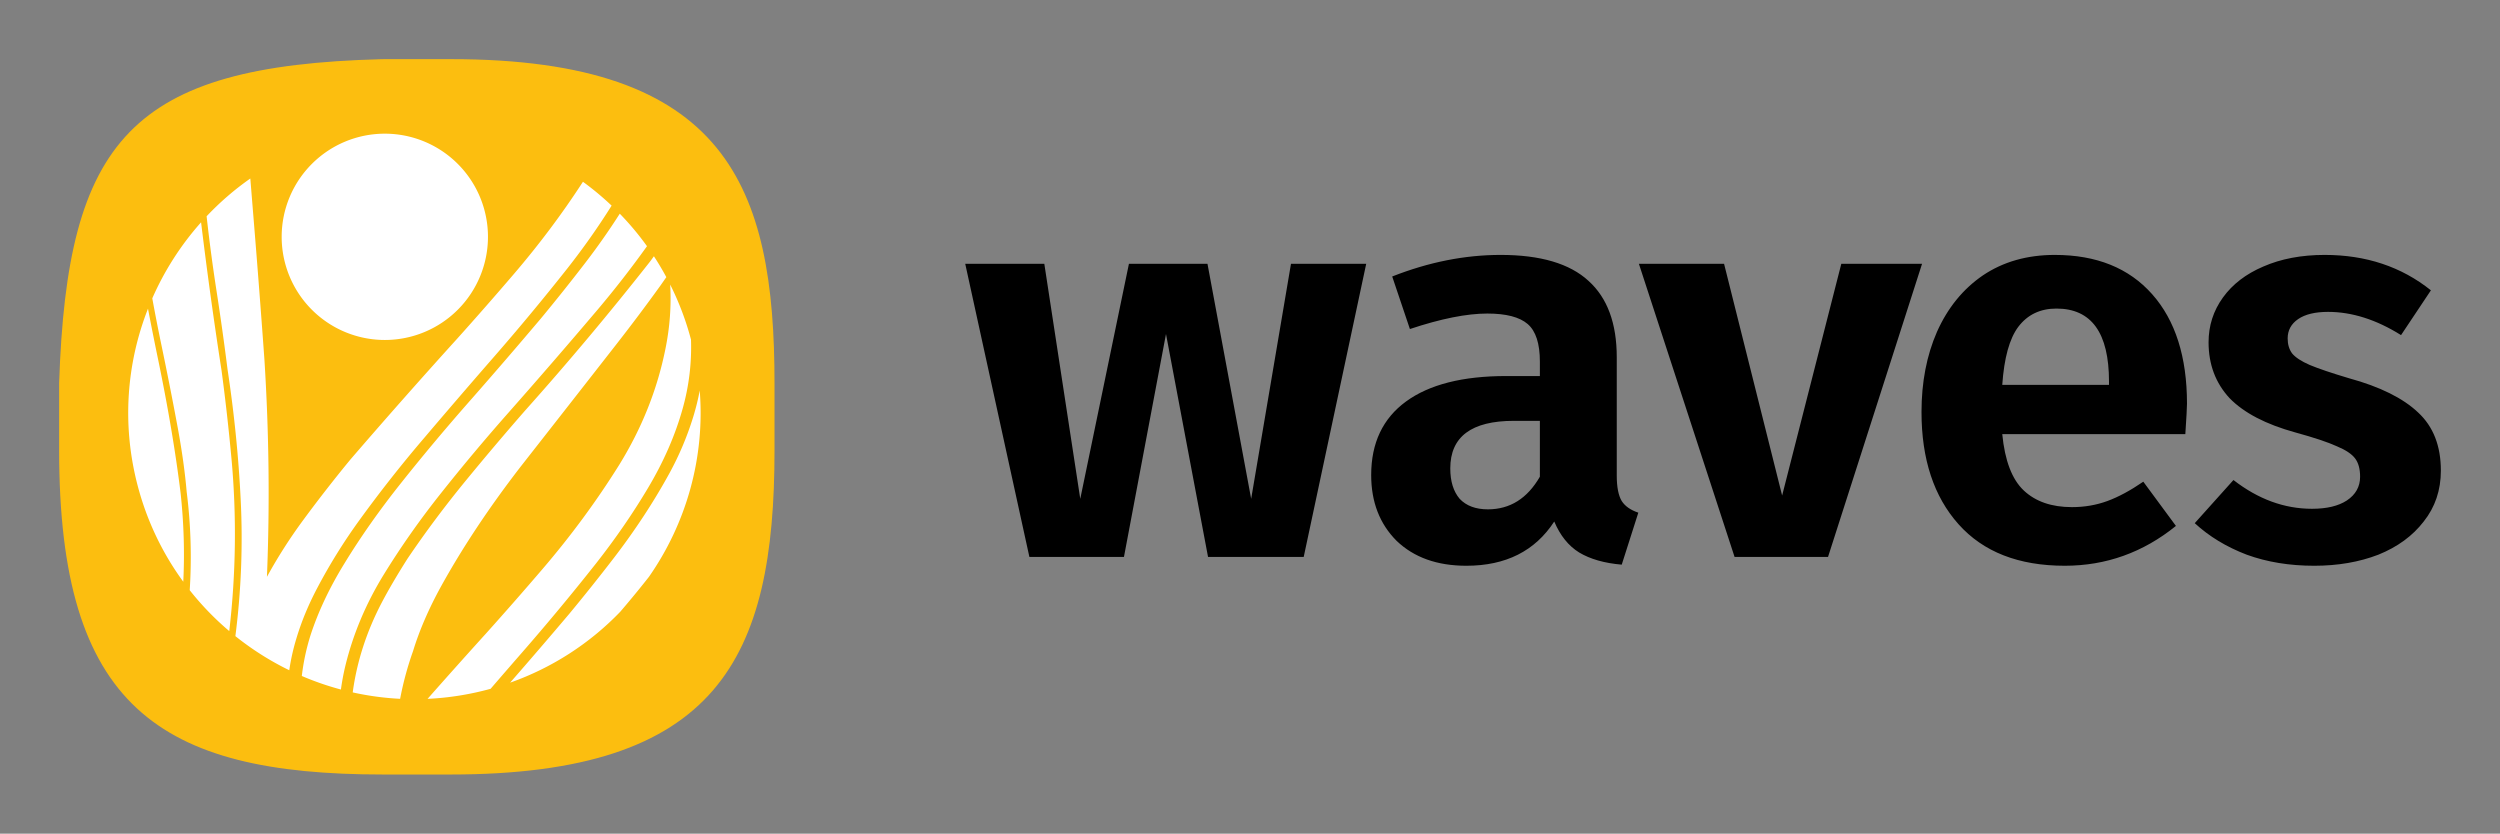
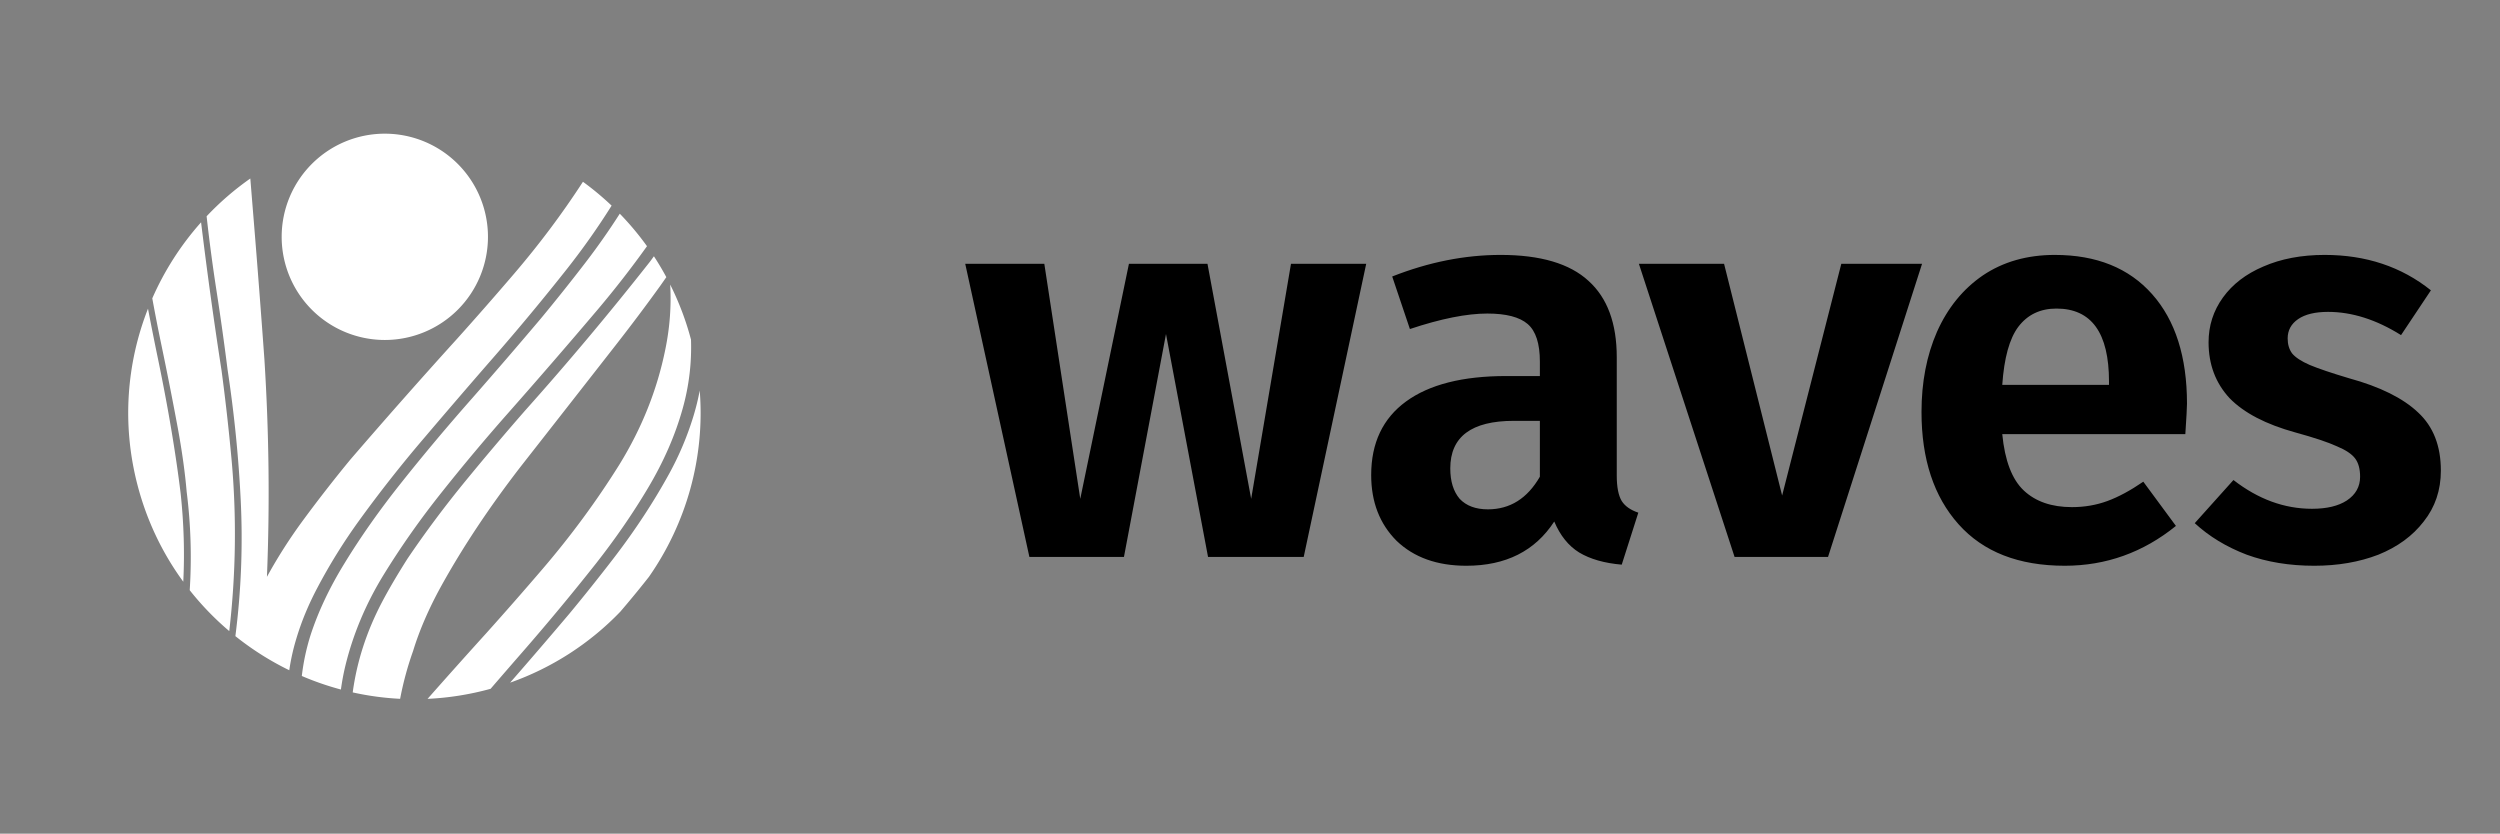
<svg xmlns="http://www.w3.org/2000/svg" xml:space="preserve" height="352.4" width="1056.796">
  <rect width="100%" height="100%" fill="#808080" stroke="none" />
  <g style="white-space:pre" aria-label="waves" font-weight="600" font-size="20" font-family="Fira Sans">
    <path d="m577.522 111.5-26.42 123.913h-40.446l-17.77-94.221-17.768 94.221h-39.98L408.018 111.5h33.433l15.197 99.365 20.574-99.365h33.2l18.47 99.365 16.833-99.365zM683.434 201.045q0 7.247 2.104 10.754 2.104 3.274 7.014 4.91l-7.014 21.977q-10.989-.935-18.003-5.143-6.78-4.209-10.52-13.093-12.158 18.704-37.175 18.704-18.47 0-29.459-10.521-10.754-10.755-10.754-27.822 0-20.34 14.729-31.096 14.73-10.754 42.318-10.754h14.261v-6.08q0-11.455-5.143-15.898-5.144-4.442-17.068-4.442-13.092 0-32.732 6.547l-7.481-22.211q23.146-9.119 45.825-9.119 25.25 0 37.174 10.989 11.924 10.755 11.924 32.264zm-54.476 14.261q14.028 0 21.977-13.794v-23.614h-10.988q-26.887 0-26.887 20.107 0 8.183 3.974 12.86 4.209 4.441 11.924 4.441zM812.491 111.5l-39.746 123.913h-39.512L692.786 111.5h36.005l24.549 97.962 25.016-97.962zM924.481 170.65q0 2.339-.7 12.86h-77.389q1.637 16.833 9.118 23.847 7.482 7.014 20.341 7.014 7.95 0 14.963-2.572 7.014-2.571 15.197-8.183l13.795 18.704q-20.809 16.834-46.994 16.834-29.225 0-44.89-17.535t-15.665-47.461q0-18.938 6.547-33.901 6.78-15.197 19.405-23.848 12.86-8.65 30.394-8.65 26.42 0 41.15 16.6 14.728 16.599 14.728 46.292zm-32.965-9.351q0-30.862-22.211-30.862-10.287 0-16.132 7.715-5.612 7.482-6.78 24.55h45.123zM982.698 107.758q26.185 0 44.89 14.964l-12.626 18.937q-15.665-9.82-30.862-9.82-8.183 0-12.625 3.04t-4.442 8.183q0 3.741 1.87 6.313 2.105 2.572 7.482 4.91 5.611 2.338 16.6 5.61 19.64 5.378 29.225 14.496 9.586 8.885 9.586 24.55 0 12.39-7.248 21.509-7.014 9.118-19.172 14.028-12.157 4.676-27.12 4.676-15.665 0-28.524-4.676-12.86-4.91-21.977-13.327l16.366-18.236q15.664 12.158 33.2 12.158 9.351 0 14.729-3.507 5.61-3.741 5.61-10.054 0-4.91-2.103-7.715-2.104-2.806-7.716-5.144-5.61-2.572-17.535-5.845-18.704-5.143-27.822-14.495-8.884-9.586-8.884-23.614 0-10.521 6.079-18.938 6.078-8.417 17.067-13.093 11.222-4.91 25.952-4.91z" />
  </g>
-   <path d="M327.4 161.95c0-83.123-20.072-137.007-136.95-136.95h-27.84c-.472 0-.925.019-1.398.019C55.448 27.797 28.383 59 25 161.949v28.52C25 298.427 66.958 327.4 161.95 327.4h28.5c112.91 0 136.95-48.875 136.95-136.93z" fill="#fcbe0f" fill-rule="evenodd" />
  <path d="M62.561 130.478c-9.026 22.985-11.125 48.925-4.421 74.623 3.952 15.154 10.617 28.888 19.334 40.808.61-12.277.237-24.74-1.121-37.39-2.143-17.458-5.331-36.38-9.562-56.785a1304.185 1304.185 0 0 1-4.23-21.254Zm22.437-36.504a121.812 121.812 0 0 0-20.624 32.138 800.832 800.832 0 0 0 3.87 19.786c2.45 11.712 4.762 23.43 6.936 35.146 1.795 9.81 3.033 18.744 3.727 26.807a219.592 219.592 0 0 1 1.29 41.641 120.811 120.811 0 0 0 16.714 17.285c2.843-24.472 3.147-48.824.926-73.04a920.225 920.225 0 0 0-4.182-37.106 1902.447 1902.447 0 0 1-8.657-62.657Zm173.542-7.05a121.358 121.358 0 0 0-12.116-10.083c-8.753 13.49-18.487 26.483-29.199 38.99a1539.497 1539.497 0 0 1-23.941 27.308 2718.315 2718.315 0 0 0-45.194 51.146 605.03 605.03 0 0 0-20.206 25.955 214.313 214.313 0 0 0-15.044 23.598c1.24-30.377.88-61.025-1.07-91.932a5990.405 5990.405 0 0 0-4.46-58.057c-.5-6.132-.998-12.265-1.495-18.396A120.637 120.637 0 0 0 87.34 91.42a722.69 722.69 0 0 0 4.188 31.536 1184.836 1184.836 0 0 1 4.668 33.26c2.82 18.65 4.67 37.036 5.557 55.16a325.966 325.966 0 0 1-2.252 57.533 121.787 121.787 0 0 0 22.781 14.416 89.874 89.874 0 0 1 2.965-13.288c2.137-7.175 5.095-14.356 8.897-21.538a236.68 236.68 0 0 1 17.64-28.413 550.904 550.904 0 0 1 27.666-35.123 3356.22 3356.22 0 0 1 29.03-33.735 1005.773 1005.773 0 0 0 31.422-37.84c6.823-8.688 13.033-17.51 18.638-26.465zm14.956 17.145a120.326 120.326 0 0 0-11.505-13.739 293.005 293.005 0 0 1-14.89 21.181 820.85 820.85 0 0 1-18.509 23.182 2366.795 2366.795 0 0 1-28.938 33.59c-10.584 11.988-20.582 23.903-29.988 35.732-9.155 11.495-17.164 22.86-24.032 34.106-6.302 10.226-11.084 20.342-14.35 30.342a93.03 93.03 0 0 0-3.703 17.29 121.308 121.308 0 0 0 16.531 5.723 101.674 101.674 0 0 1 1.802-9.715c3.253-13.508 8.685-26.463 16.289-38.844 7.344-11.936 15.554-23.592 24.617-34.944a837.352 837.352 0 0 1 28.09-33.499 2806.687 2806.687 0 0 0 37.836-43.72 421.38 421.38 0 0 0 20.751-26.685zm8.175 13.083a119.558 119.558 0 0 0-5.251-8.823c-.423.588-.848 1.176-1.275 1.76-.19.26-.384.508-.576.757a1309.554 1309.554 0 0 1-52.682 62.8 1239.317 1239.317 0 0 0-24.93 29.45c-8.942 10.905-17.183 21.944-24.729 33.109-4.386 6.918-7.991 13.067-10.814 18.446-6.45 12.31-10.556 24.992-12.315 38.044a120.174 120.174 0 0 0 20.042 2.708 135.35 135.35 0 0 1 5.472-20.195c2.65-8.668 6.566-17.735 11.74-27.18 9.16-16.577 20.352-33.425 33.565-50.552a40559.395 40559.395 0 0 0 40.834-52.192 801.032 801.032 0 0 0 18.266-24.339 428.23 428.23 0 0 0 2.653-3.793zm10.425 26.398a121.07 121.07 0 0 0-8.795-23.262c.516 9.09-.163 18.2-2.037 27.321-3.452 17.122-9.962 33.433-19.539 48.938-9.557 15.282-20.35 29.933-32.373 43.972a1539.497 1539.497 0 0 1-23.94 27.307 2808.744 2808.744 0 0 0-24.673 27.597 121.291 121.291 0 0 0 26.65-4.257 3234.04 3234.04 0 0 1 13.22-15.25 1005.773 1005.773 0 0 0 31.42-37.84c8.103-10.318 15.343-20.827 21.73-31.522 6.78-11.323 11.747-22.708 14.905-34.147a95.772 95.772 0 0 0 3.433-28.857zm3.692 21.532a102.653 102.653 0 0 1-2.732 11.08 128.628 128.628 0 0 1-10.037 23.82c-6.706 12.255-14.64 24.326-23.79 36.216a820.85 820.85 0 0 1-18.509 23.182 2372.983 2372.983 0 0 1-25.088 29.194 120.175 120.175 0 0 0 46.584-30.002l2.657-3.13a426.816 426.816 0 0 0 9.462-11.622c15.705-22.514 23.721-50.233 21.453-78.738z" fill="#fff" />
  <path d="M206.272 100.11a43.602 43.602 0 0 1-43.602 43.602 43.602 43.602 0 0 1-43.602-43.602 43.602 43.602 0 0 1 43.602-43.602 43.602 43.602 0 0 1 43.602 43.602Z" fill="#fff" fill-rule="evenodd" />
</svg>